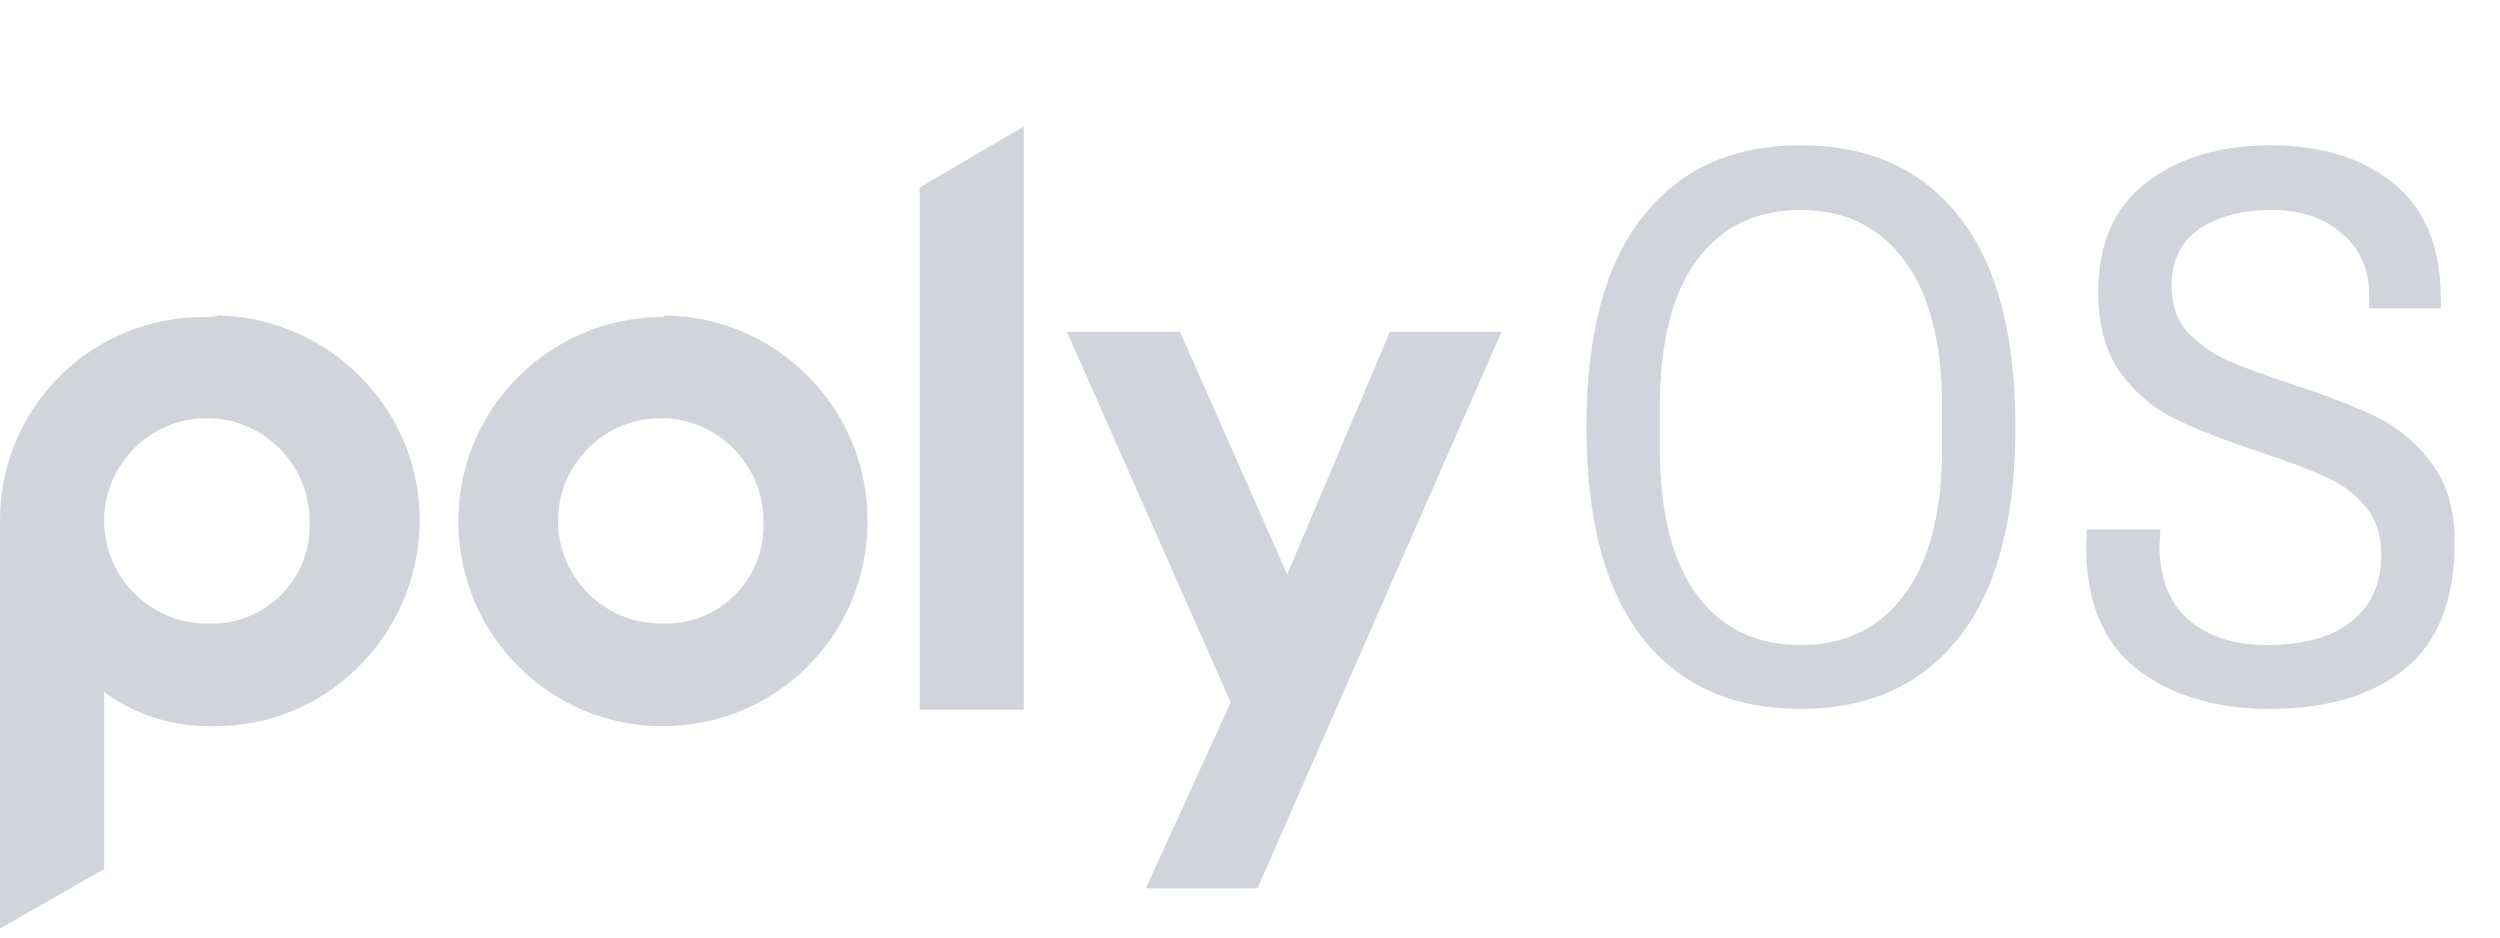
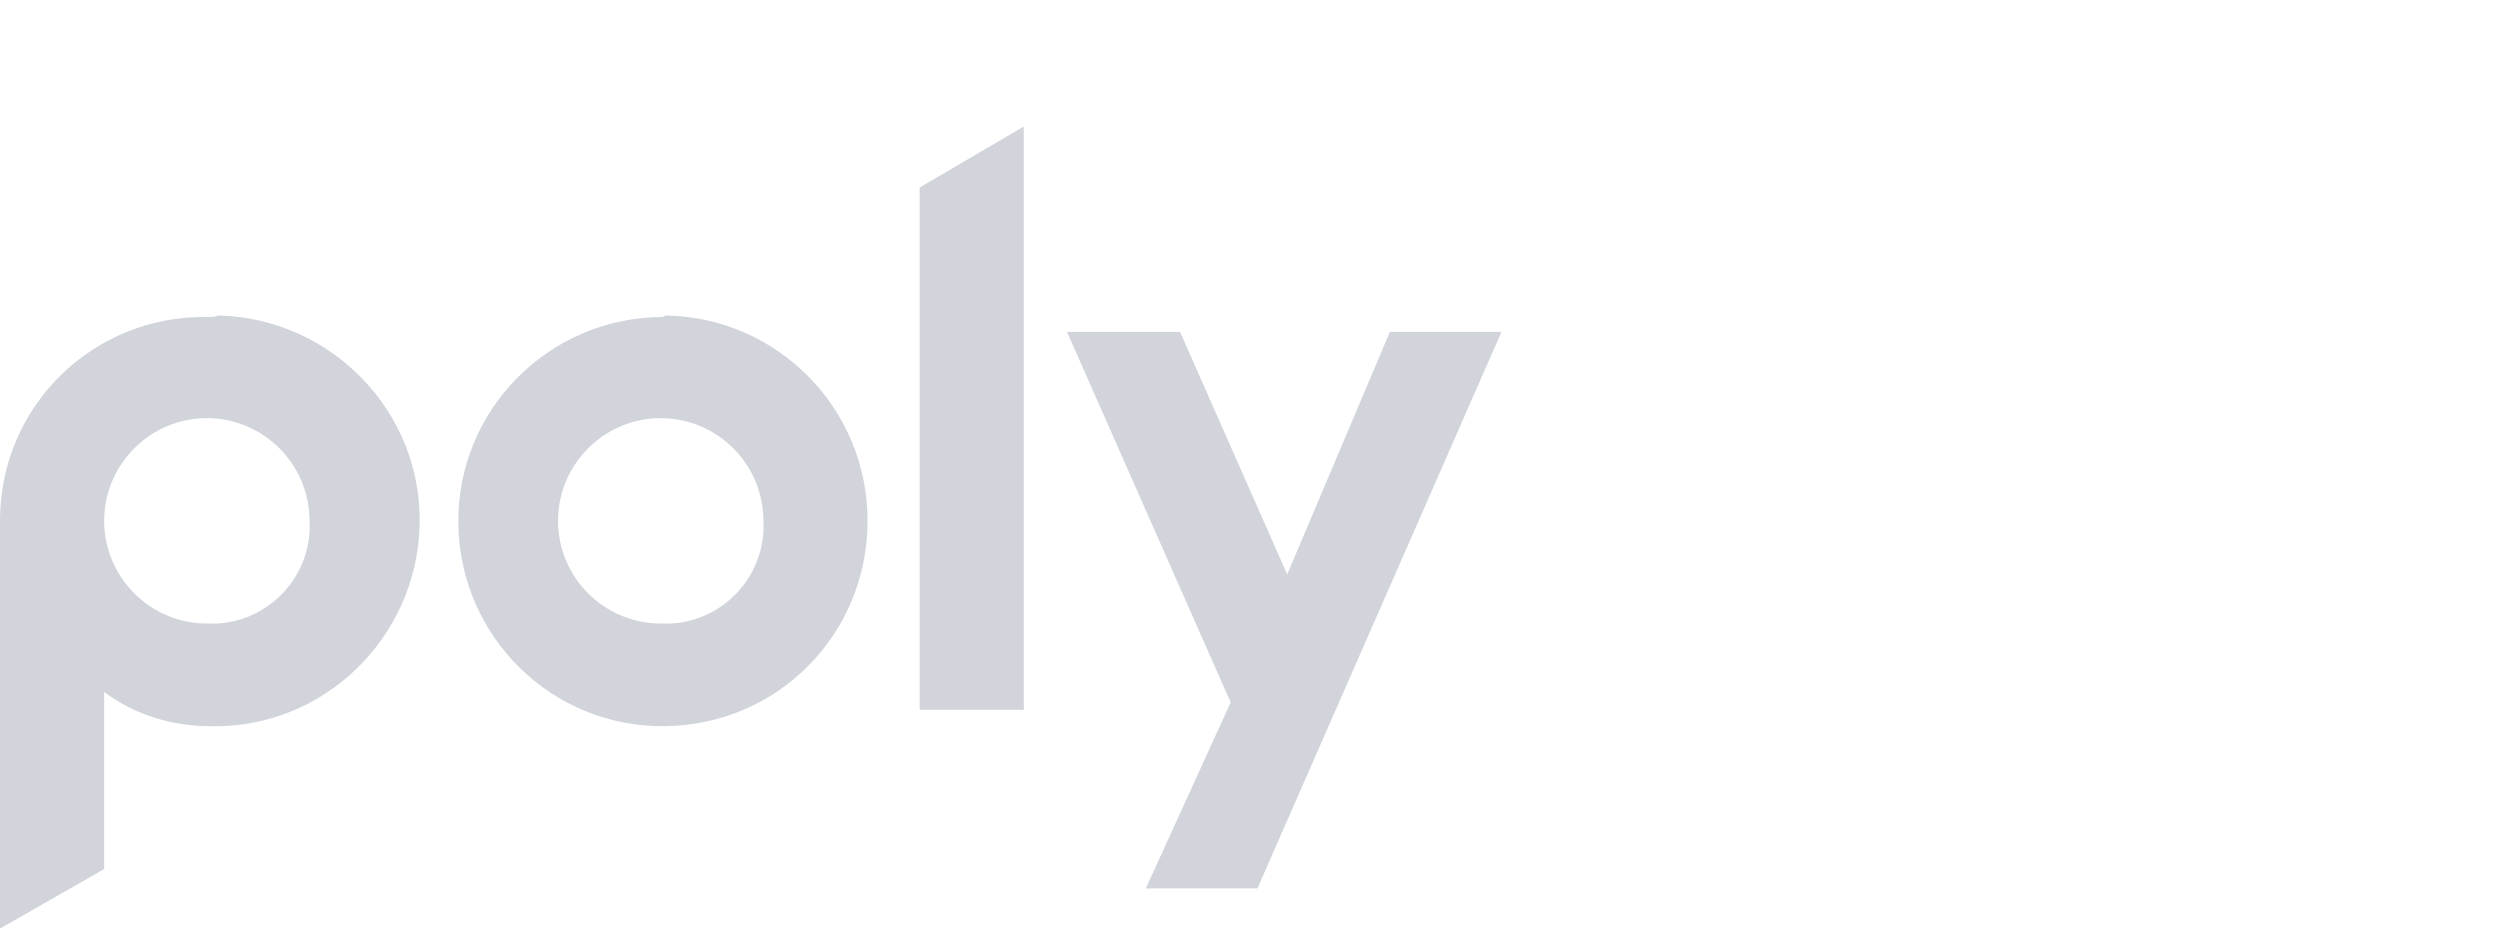
<svg xmlns="http://www.w3.org/2000/svg" width="168" height="63" viewBox="0 0 168 63" fill="none">
-   <path d="M13.9 21.3C6.3 21.2 0.1 27.2 0 34.8C0 35 0 35.3 0 35.5V62.4L7 58.4V46.5C9 48 11.5 48.8 14.1 48.8C21.7 49 28 42.9 28.2 35.3C28.4 27.7 22.3 21.4 14.7 21.2C14.4 21.3 14.2 21.3 13.9 21.3ZM13.9 41.9C10.1 41.9 7 38.8 7 35C7 31.2 10.1 28.1 13.9 28.1C17.7 28.1 20.8 31.2 20.8 35C21 38.6 18.2 41.7 14.6 41.9C14.3 41.9 14.1 41.9 13.9 41.9ZM61.8 12.6L68.8 8.5V47.7H61.8V12.6V12.6ZM44.4 21.3C36.8 21.4 30.7 27.6 30.8 35.2C30.9 42.8 37.1 48.9 44.7 48.8C52.3 48.7 58.3 42.6 58.3 35C58.3 27.4 52.2 21.3 44.7 21.2C44.6 21.3 44.5 21.3 44.4 21.3ZM44.4 41.9C40.6 41.9 37.5 38.8 37.5 35C37.5 31.2 40.6 28.1 44.4 28.1C48.2 28.1 51.3 31.2 51.3 35C51.5 38.6 48.7 41.7 45.1 41.9C44.8 41.9 44.6 41.9 44.4 41.9ZM100.9 22.3L84.5 59.7H77L82.7 47.2L71.7 22.3H79.3L86.5 38.6L93.4 22.3H100.9V22.3Z" fill="#D1D5DB" />
-   <path d="M120.994 9.764C125.595 9.764 129.153 11.369 131.666 14.578C134.179 17.749 135.436 22.466 135.436 28.73C135.436 34.955 134.16 39.673 131.608 42.882C129.095 46.053 125.557 47.638 120.994 47.638C116.431 47.638 112.893 46.053 110.38 42.882C107.867 39.673 106.61 34.955 106.61 28.73C106.61 22.466 107.867 17.749 110.38 14.578C112.893 11.369 116.431 9.764 120.994 9.764ZM120.994 14.114C118.017 14.114 115.697 15.235 114.034 17.478C112.371 19.721 111.54 23.027 111.54 27.396V30.064C111.54 34.433 112.371 37.739 114.034 39.982C115.697 42.225 118.017 43.346 120.994 43.346C123.971 43.346 126.291 42.225 127.954 39.982C129.655 37.739 130.506 34.433 130.506 30.064V27.396C130.506 23.027 129.655 19.721 127.954 17.478C126.291 15.235 123.971 14.114 120.994 14.114ZM152.599 9.764C156.002 9.764 158.747 10.615 160.835 12.316C162.962 14.017 164.025 16.608 164.025 20.088V20.726H159.211V19.914C159.211 18.097 158.592 16.685 157.355 15.68C156.156 14.636 154.61 14.114 152.715 14.114C150.666 14.114 149.022 14.539 147.785 15.39C146.548 16.241 145.929 17.517 145.929 19.218C145.929 20.455 146.277 21.48 146.973 22.292C147.708 23.065 148.597 23.703 149.641 24.206C150.724 24.67 152.193 25.211 154.049 25.83C156.408 26.603 158.302 27.338 159.733 28.034C161.164 28.73 162.382 29.755 163.387 31.108C164.431 32.461 164.953 34.24 164.953 36.444C164.953 40.311 163.832 43.153 161.589 44.97C159.346 46.749 156.33 47.638 152.541 47.638C148.906 47.638 145.929 46.749 143.609 44.97C141.328 43.191 140.187 40.427 140.187 36.676L140.245 35.574H145.175L145.117 36.676C145.117 38.841 145.774 40.504 147.089 41.664C148.404 42.785 150.144 43.346 152.309 43.346C154.784 43.346 156.678 42.824 157.993 41.78C159.346 40.736 160.023 39.228 160.023 37.256C160.023 35.941 159.656 34.859 158.921 34.008C158.225 33.157 157.336 32.5 156.253 32.036C155.17 31.533 153.682 30.973 151.787 30.354C149.467 29.581 147.592 28.846 146.161 28.15C144.73 27.454 143.512 26.429 142.507 25.076C141.502 23.684 140.999 21.867 140.999 19.624C140.999 16.376 142.082 13.921 144.247 12.258C146.412 10.595 149.196 9.764 152.599 9.764Z" fill="#D1D5DB" />
+   <path d="M13.9 21.3C6.3 21.2 0.1 27.2 0 34.8C0 35 0 35.3 0 35.5V62.4L7 58.4V46.5C9 48 11.5 48.8 14.1 48.8C21.7 49 28 42.9 28.2 35.3C28.4 27.7 22.3 21.4 14.7 21.2C14.4 21.3 14.2 21.3 13.9 21.3ZM13.9 41.9C10.1 41.9 7 38.8 7 35C7 31.2 10.1 28.1 13.9 28.1C17.7 28.1 20.8 31.2 20.8 35C21 38.6 18.2 41.7 14.6 41.9C14.3 41.9 14.1 41.9 13.9 41.9ZM61.8 12.6L68.8 8.5V47.7H61.8V12.6V12.6M44.4 21.3C36.8 21.4 30.7 27.6 30.8 35.2C30.9 42.8 37.1 48.9 44.7 48.8C52.3 48.7 58.3 42.6 58.3 35C58.3 27.4 52.2 21.3 44.7 21.2C44.6 21.3 44.5 21.3 44.4 21.3ZM44.4 41.9C40.6 41.9 37.5 38.8 37.5 35C37.5 31.2 40.6 28.1 44.4 28.1C48.2 28.1 51.3 31.2 51.3 35C51.5 38.6 48.7 41.7 45.1 41.9C44.8 41.9 44.6 41.9 44.4 41.9ZM100.9 22.3L84.5 59.7H77L82.7 47.2L71.7 22.3H79.3L86.5 38.6L93.4 22.3H100.9V22.3Z" fill="#D1D5DB" />
</svg>